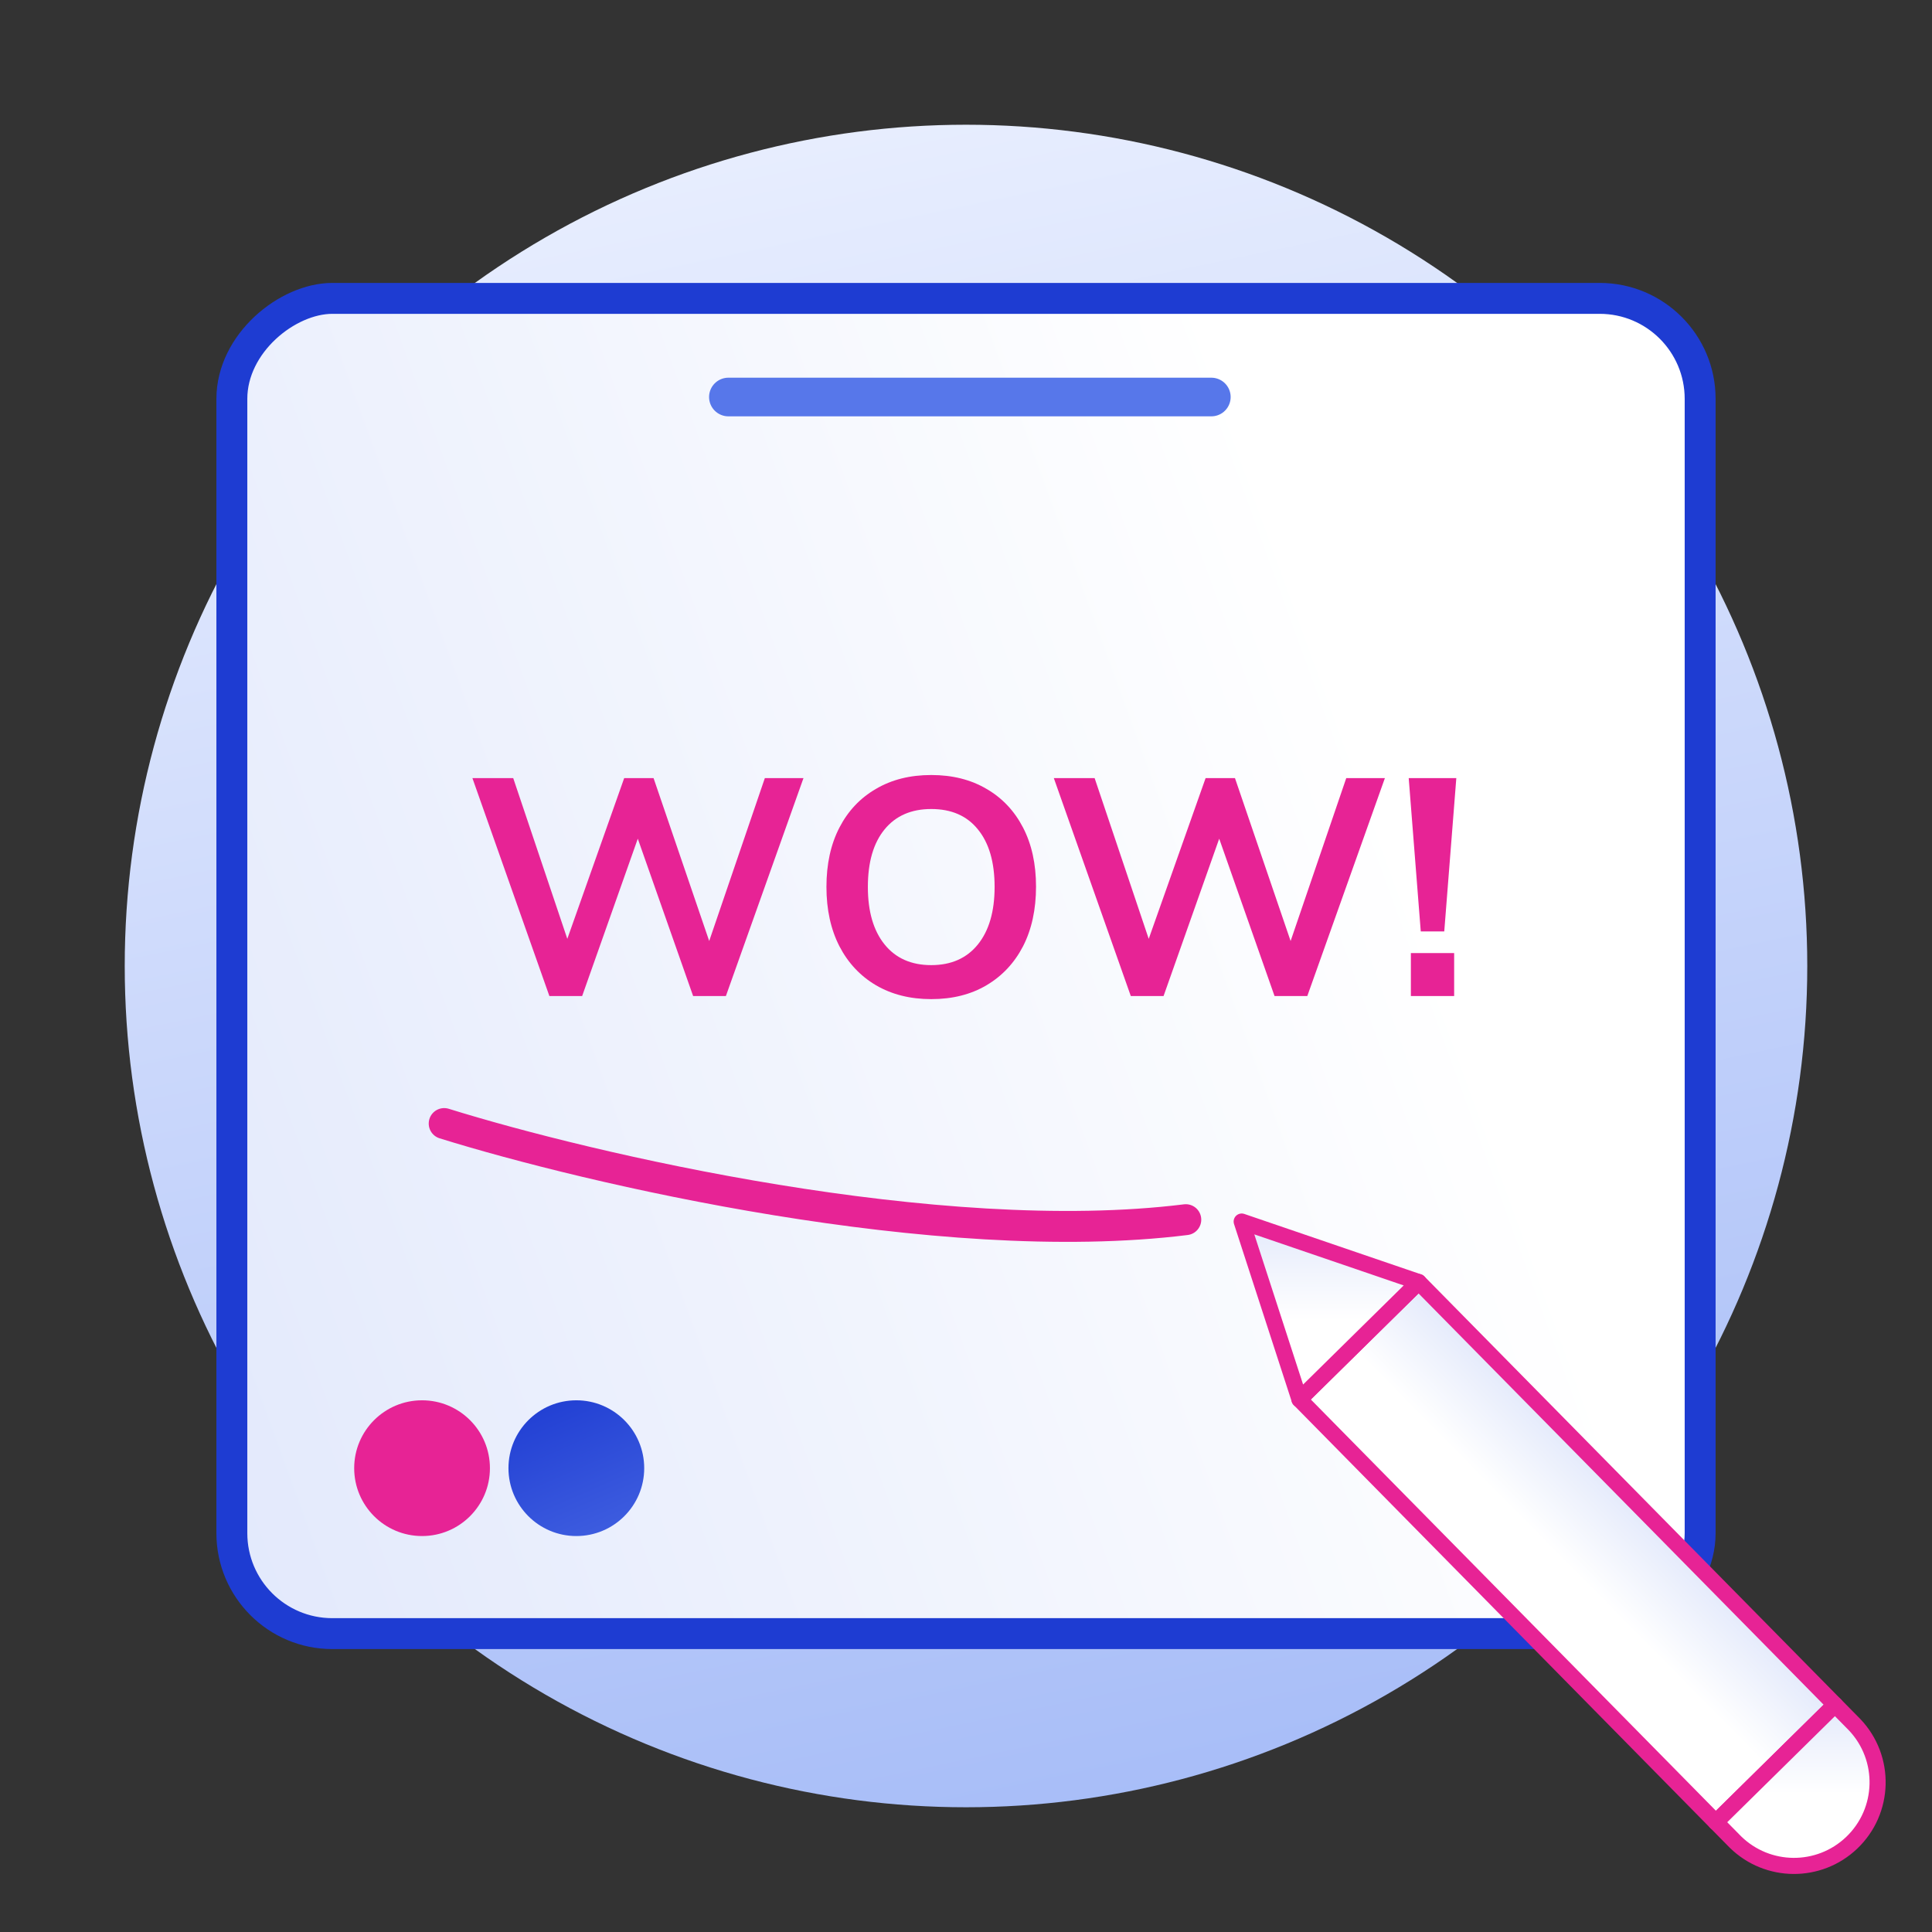
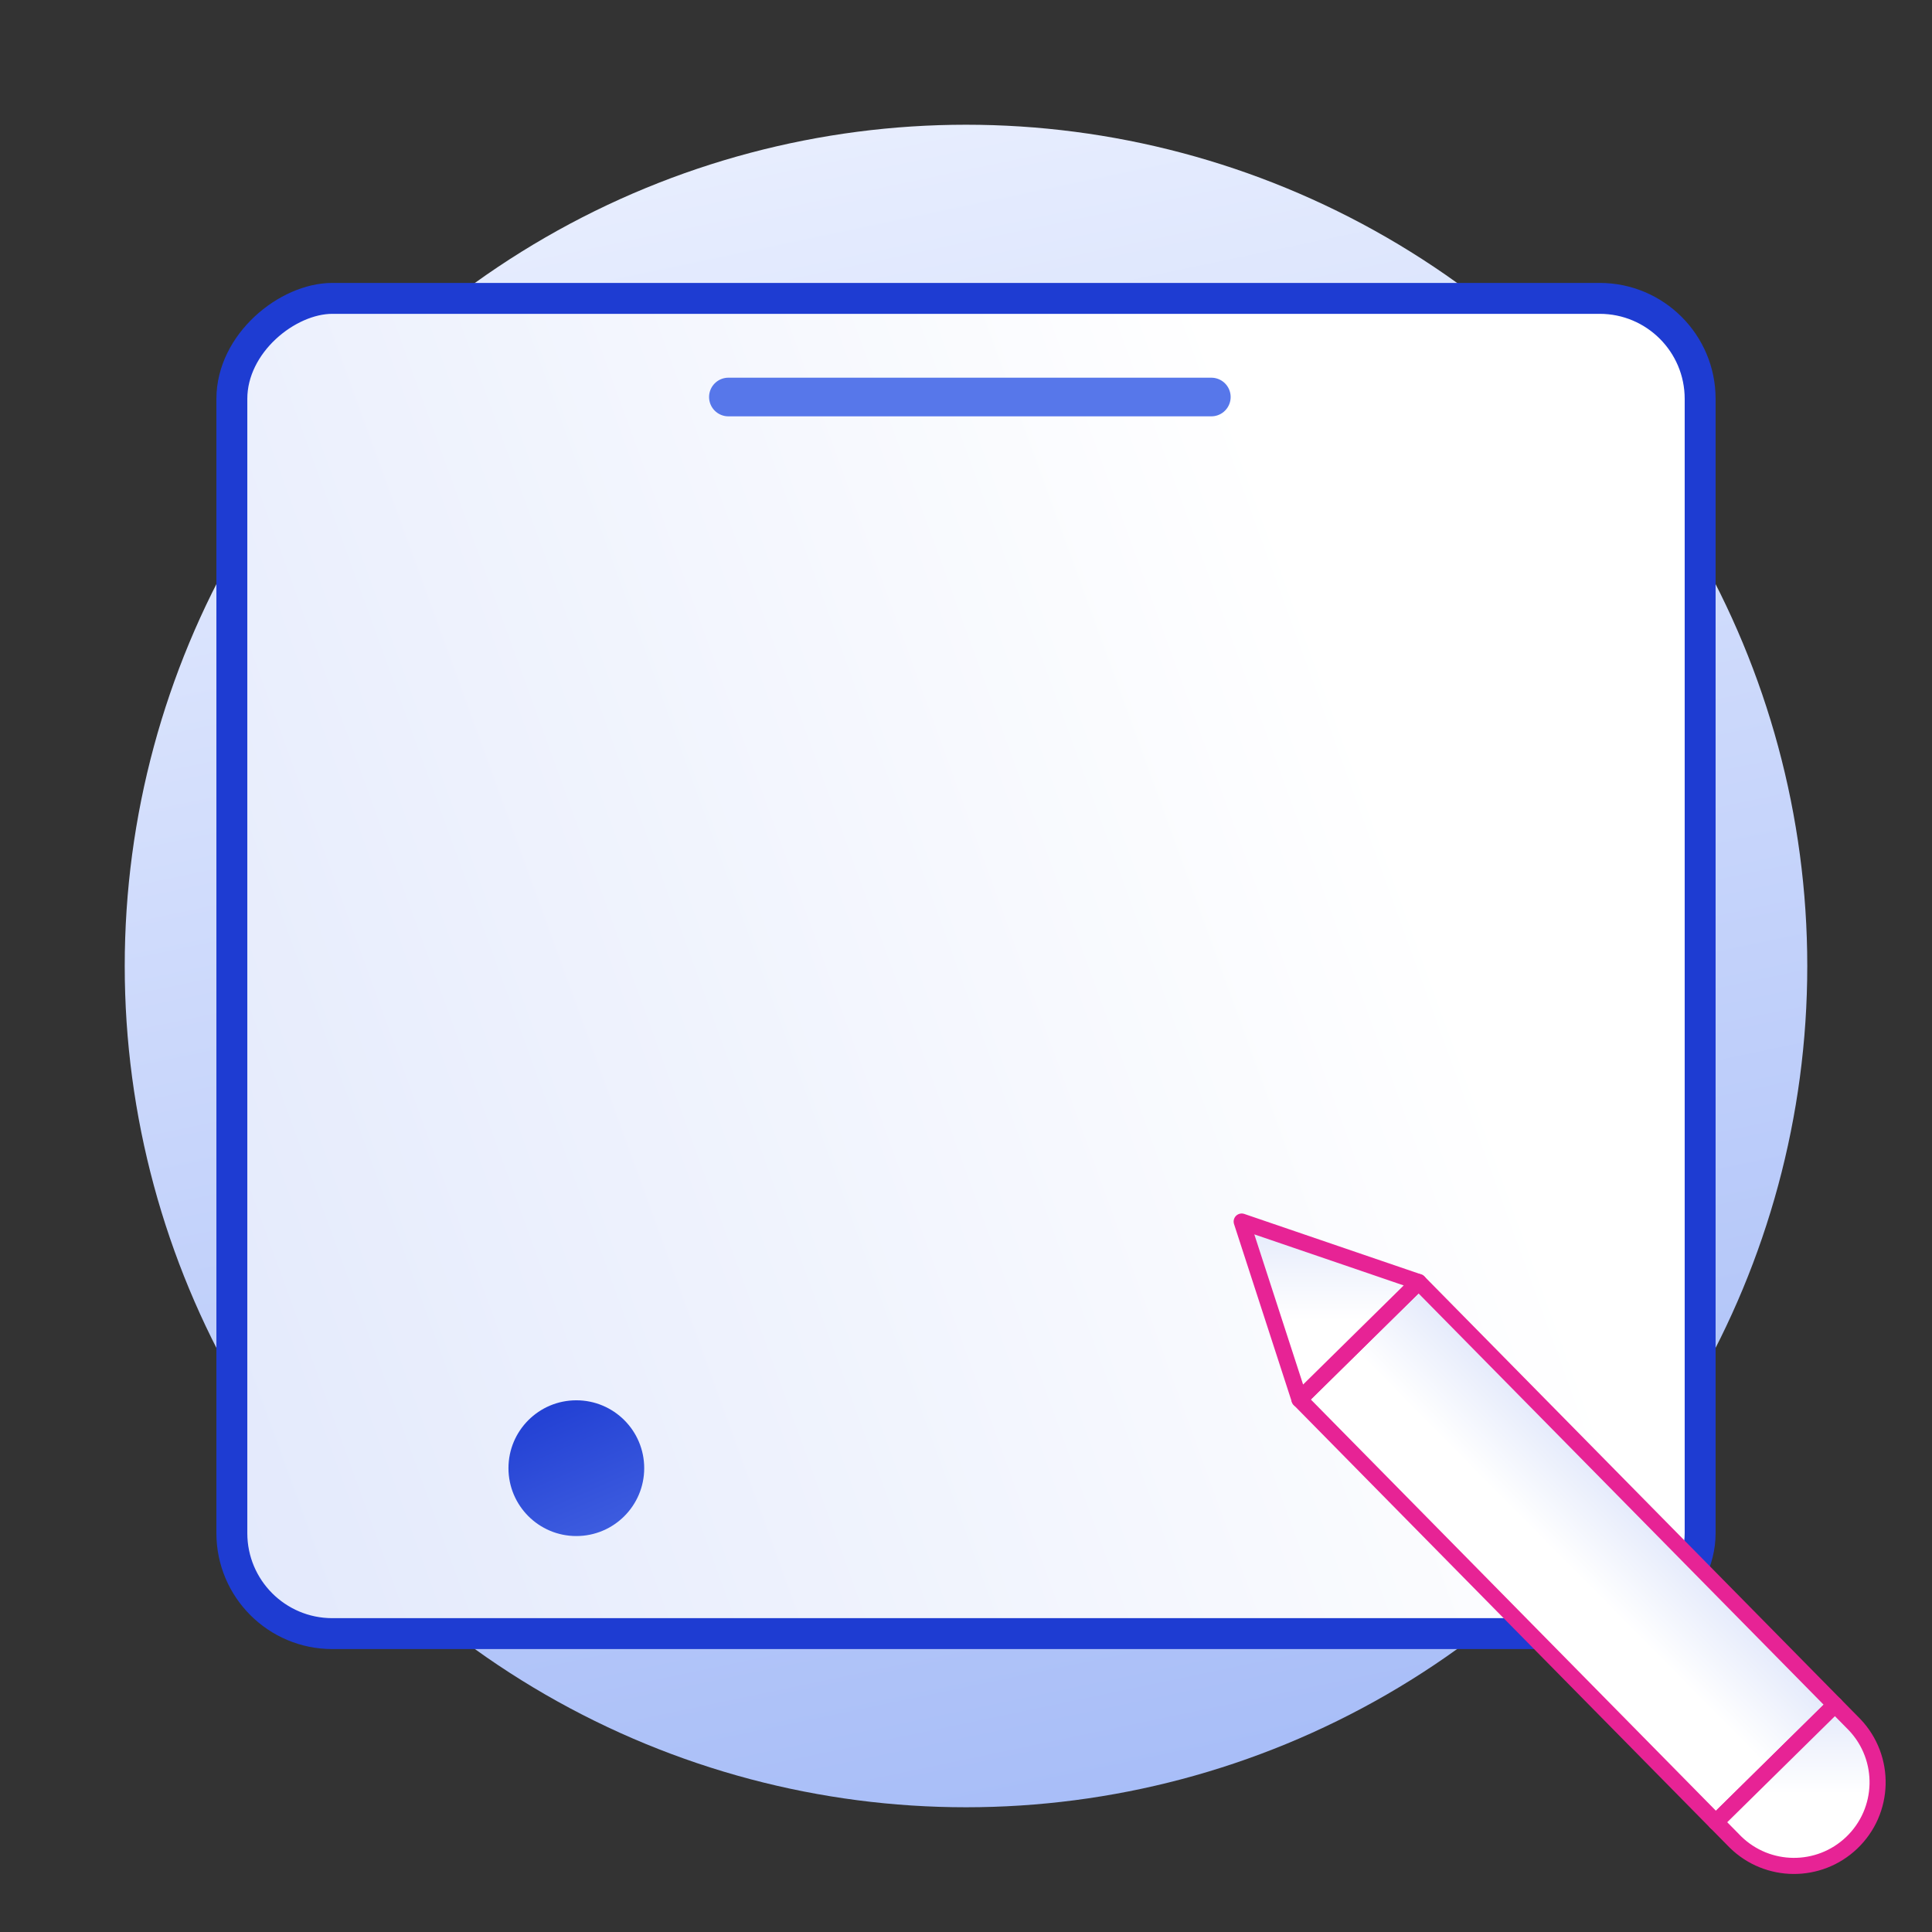
<svg xmlns="http://www.w3.org/2000/svg" width="500" height="500" viewBox="0 0 500 500" fill="none">
  <rect x="0" y="0" width="500" height="500" fill="#333333" stroke="none" />
  <circle cx="250" cy="250" r="217.72" fill="url(#paint0_linear_404_2)" />
  <rect x="60.004" y="422.779" width="345.558" height="379.992" rx="26" transform="rotate(-90 60.004 422.779)" fill="url(#paint1_linear_404_2)" stroke="#1E3CD2" stroke-width="8" />
-   <path d="M142.18 257.773L122.26 201.373H132.82L146.82 242.973L161.54 201.373H169.14L183.54 243.533L197.94 201.373H207.94L187.86 257.773H179.38L165.06 217.053L150.66 257.773H142.18ZM241.003 258.573C235.563 258.573 230.789 257.373 226.683 254.973C222.629 252.573 219.483 249.213 217.243 244.893C215.003 240.519 213.883 235.399 213.883 229.533C213.883 223.613 215.003 218.493 217.243 214.173C219.483 209.853 222.629 206.519 226.683 204.173C230.736 201.773 235.509 200.573 241.003 200.573C246.496 200.573 251.269 201.773 255.323 204.173C259.376 206.519 262.523 209.853 264.763 214.173C267.003 218.493 268.123 223.586 268.123 229.453C268.123 235.373 267.003 240.519 264.763 244.893C262.523 249.213 259.376 252.573 255.323 254.973C251.269 257.373 246.496 258.573 241.003 258.573ZM241.003 249.773C246.176 249.773 250.203 247.986 253.083 244.413C255.963 240.839 257.403 235.879 257.403 229.533C257.403 223.133 255.963 218.173 253.083 214.653C250.256 211.133 246.229 209.373 241.003 209.373C235.829 209.373 231.803 211.133 228.923 214.653C226.043 218.173 224.603 223.133 224.603 229.533C224.603 235.879 226.043 240.839 228.923 244.413C231.803 247.986 235.829 249.773 241.003 249.773ZM292.649 257.773L272.729 201.373H283.289L297.289 242.973L312.009 201.373H319.609L334.009 243.533L348.409 201.373H358.409L338.329 257.773H329.849L315.529 217.053L301.129 257.773H292.649ZM367.693 241.053L364.573 201.373H376.893L373.773 241.053H367.693ZM365.133 257.773V246.653H376.333V257.773H365.133Z" fill="#E72395" />
-   <path d="M114.952 290.773C152.22 302.382 242.782 323.61 306.883 315.65" stroke="#E72395" stroke-width="8" stroke-linecap="round" />
  <path d="M474.897 441.193L444.056 471.57L336.301 362.167L367.142 331.791L474.897 441.193Z" fill="url(#paint2_linear_404_2)" stroke="#E72395" stroke-width="4.167" stroke-linecap="round" stroke-linejoin="round" />
  <path d="M367.144 331.786L321.347 316.136L336.301 362.165L367.144 331.786Z" fill="url(#paint3_linear_404_2)" stroke="#E72395" stroke-width="4.167" stroke-linecap="round" stroke-linejoin="round" />
  <path d="M444.062 471.568L474.898 441.196L479.96 446.335C488.199 454.996 487.857 468.696 479.196 476.935C470.747 484.972 457.45 484.872 449.124 476.707L444.062 471.568Z" fill="url(#paint4_linear_404_2)" stroke="#E72395" stroke-width="4.167" stroke-linecap="round" stroke-linejoin="round" />
-   <circle cx="109.228" cy="379.962" r="17.565" fill="url(#paint5_linear_404_2)" />
  <circle cx="149.156" cy="379.962" r="17.565" fill="url(#paint6_linear_404_2)" />
  <path d="M313.491 102.747H188.508" stroke="#5777EA" stroke-width="10" stroke-linecap="round" stroke-linejoin="round" />
  <defs>
    <linearGradient id="paint0_linear_404_2" x1="109.436" y1="-6.045" x2="250" y2="665.609" gradientUnits="userSpaceOnUse">
      <stop stop-color="#F0F4FF" />
      <stop offset="1" stop-color="#8DA9F5" />
    </linearGradient>
    <linearGradient id="paint1_linear_404_2" x1="56.004" y1="224.439" x2="241.64" y2="734.639" gradientUnits="userSpaceOnUse">
      <stop stop-color="#D3DDFA" />
      <stop offset="1" stop-color="white" />
    </linearGradient>
    <linearGradient id="paint2_linear_404_2" x1="419.456" y1="385.774" x2="402.801" y2="402.248" gradientUnits="userSpaceOnUse">
      <stop stop-color="#E4EAFB" />
      <stop offset="1" stop-color="white" />
    </linearGradient>
    <linearGradient id="paint3_linear_404_2" x1="343.818" y1="316.953" x2="343.818" y2="341.8" gradientUnits="userSpaceOnUse">
      <stop stop-color="#E4EAFB" />
      <stop offset="1" stop-color="white" />
    </linearGradient>
    <linearGradient id="paint4_linear_404_2" x1="464.742" y1="441.707" x2="464.742" y2="464.318" gradientUnits="userSpaceOnUse">
      <stop stop-color="#E4EAFB" />
      <stop offset="1" stop-color="white" />
    </linearGradient>
    <linearGradient id="paint5_linear_404_2" x1="97.888" y1="359.305" x2="128.27" y2="429.071" gradientUnits="userSpaceOnUse">
      <stop stop-color="#E72395" />
      <stop offset="1" stop-color="#E72395" />
    </linearGradient>
    <linearGradient id="paint6_linear_404_2" x1="137.815" y1="359.305" x2="168.197" y2="429.071" gradientUnits="userSpaceOnUse">
      <stop stop-color="#1E3CD2" />
      <stop offset="1" stop-color="#5777EA" />
    </linearGradient>
  </defs>
</svg>